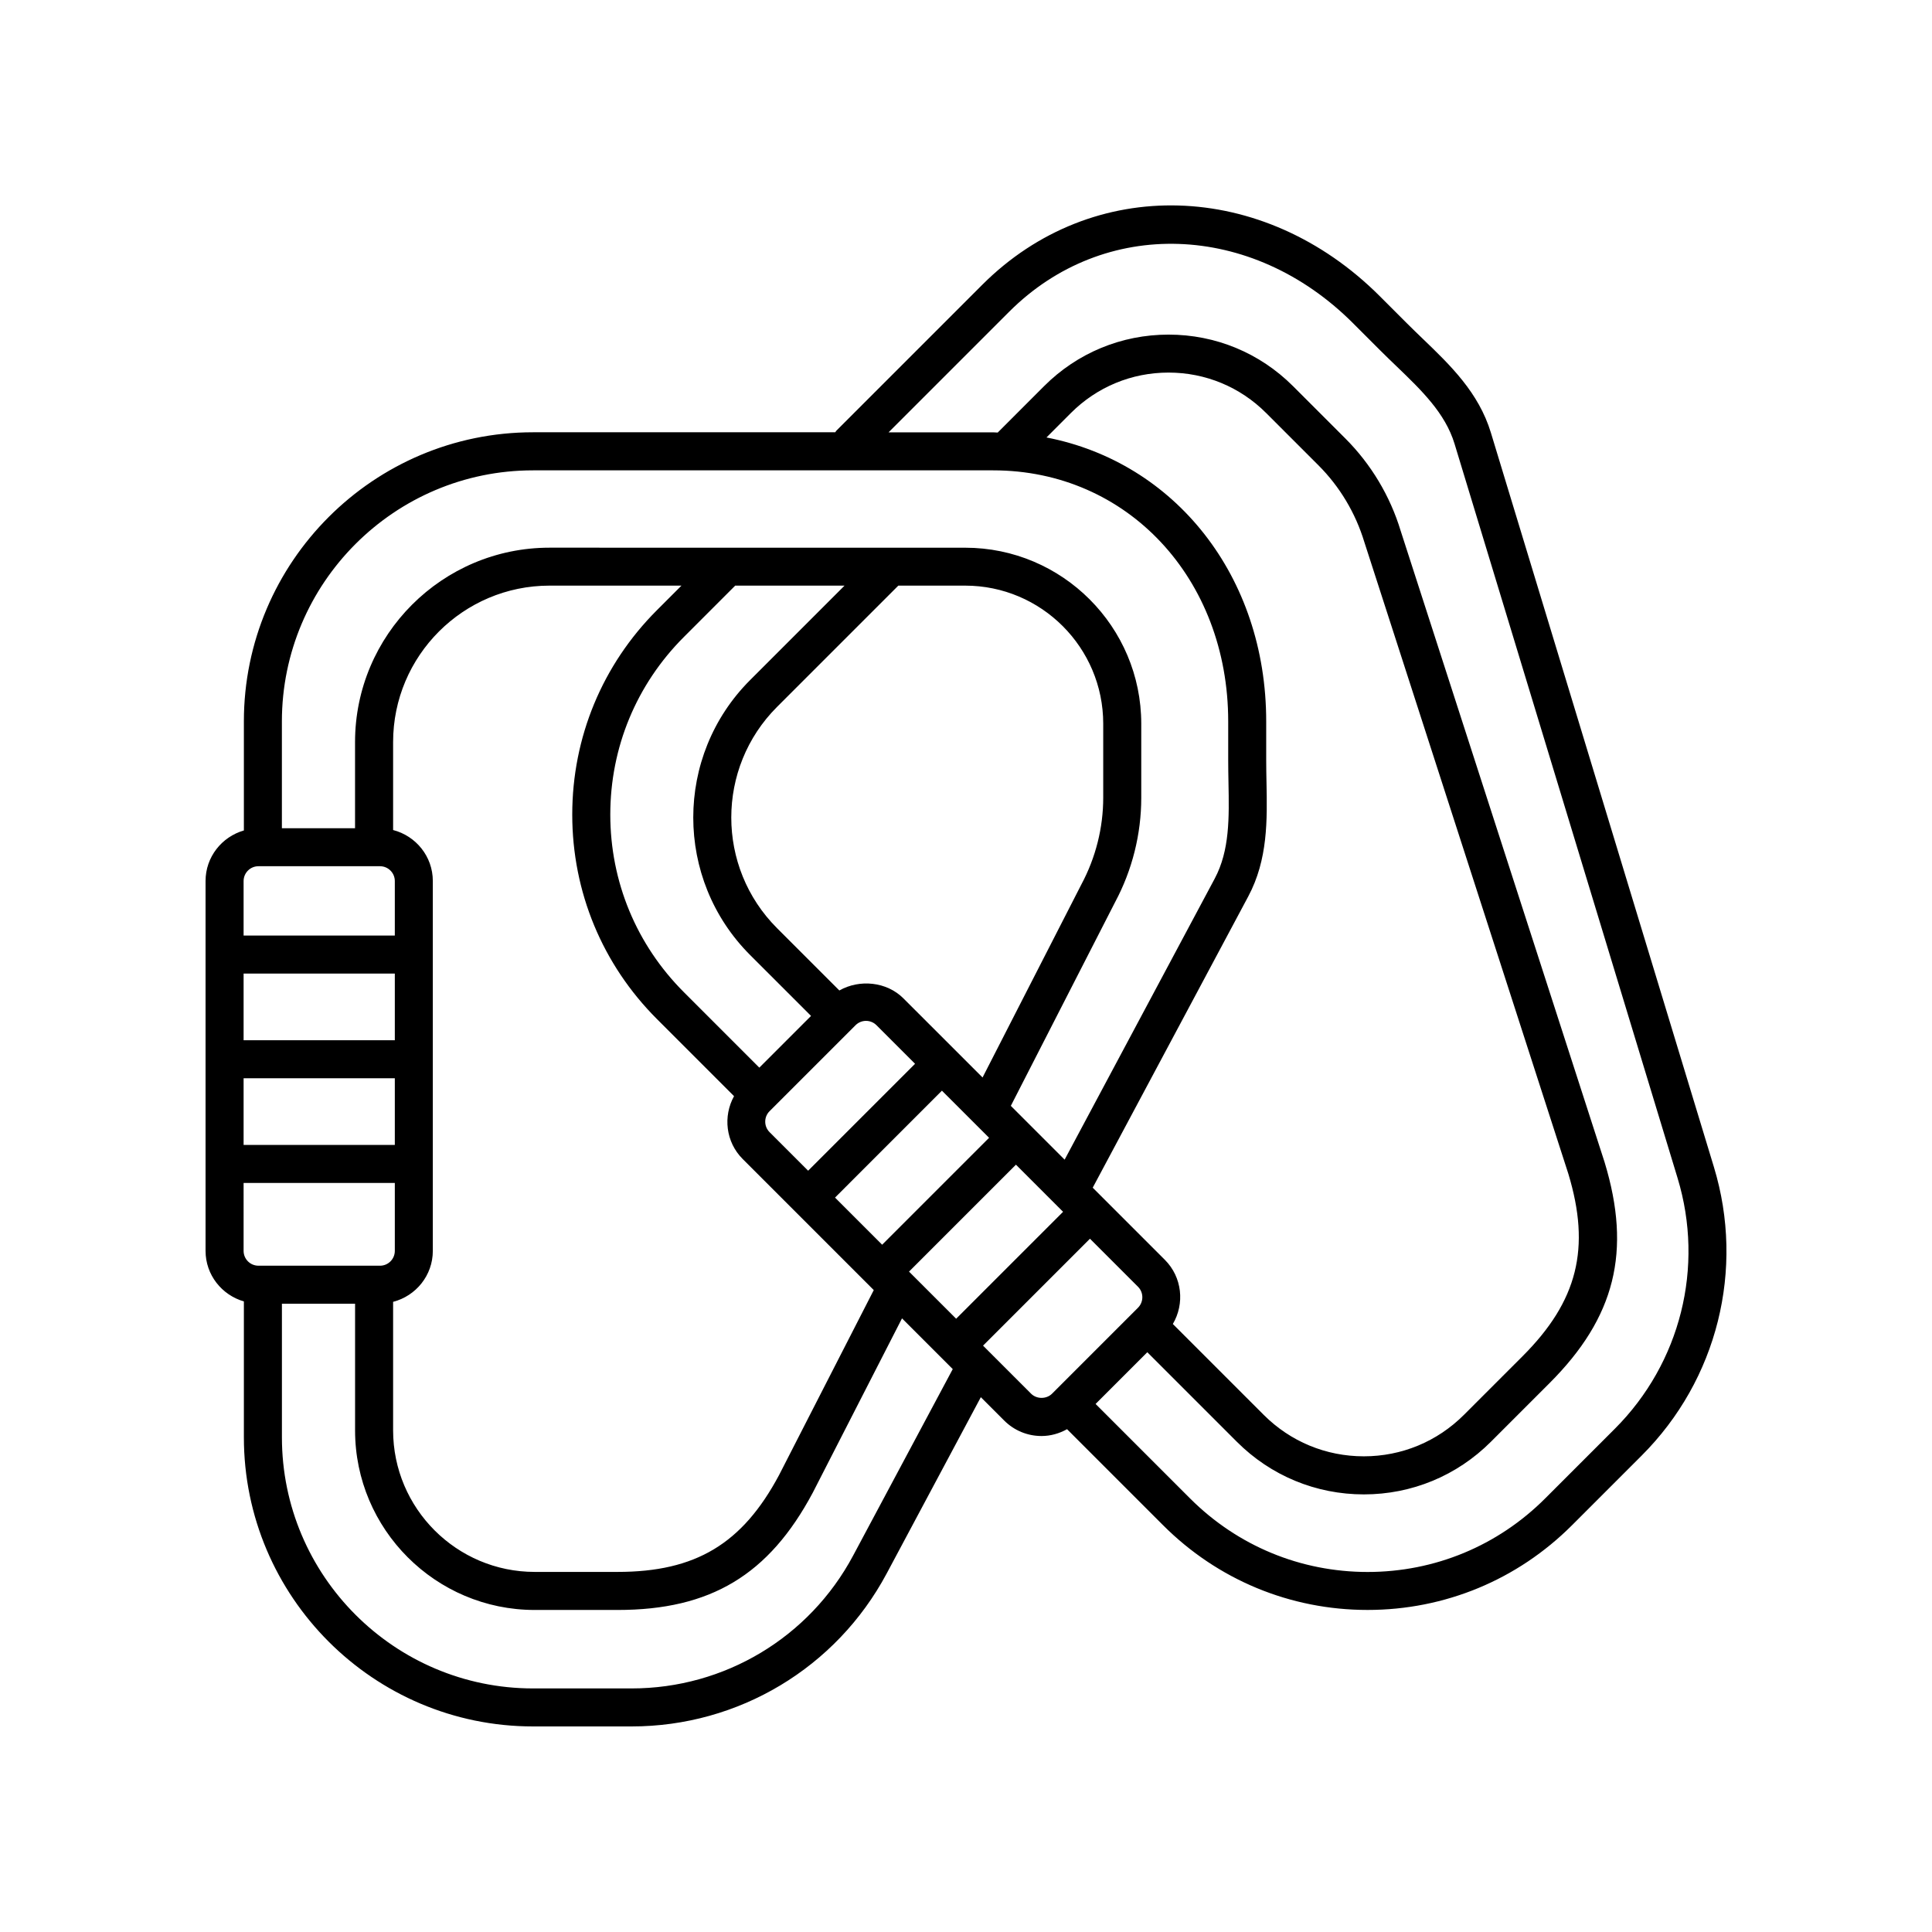
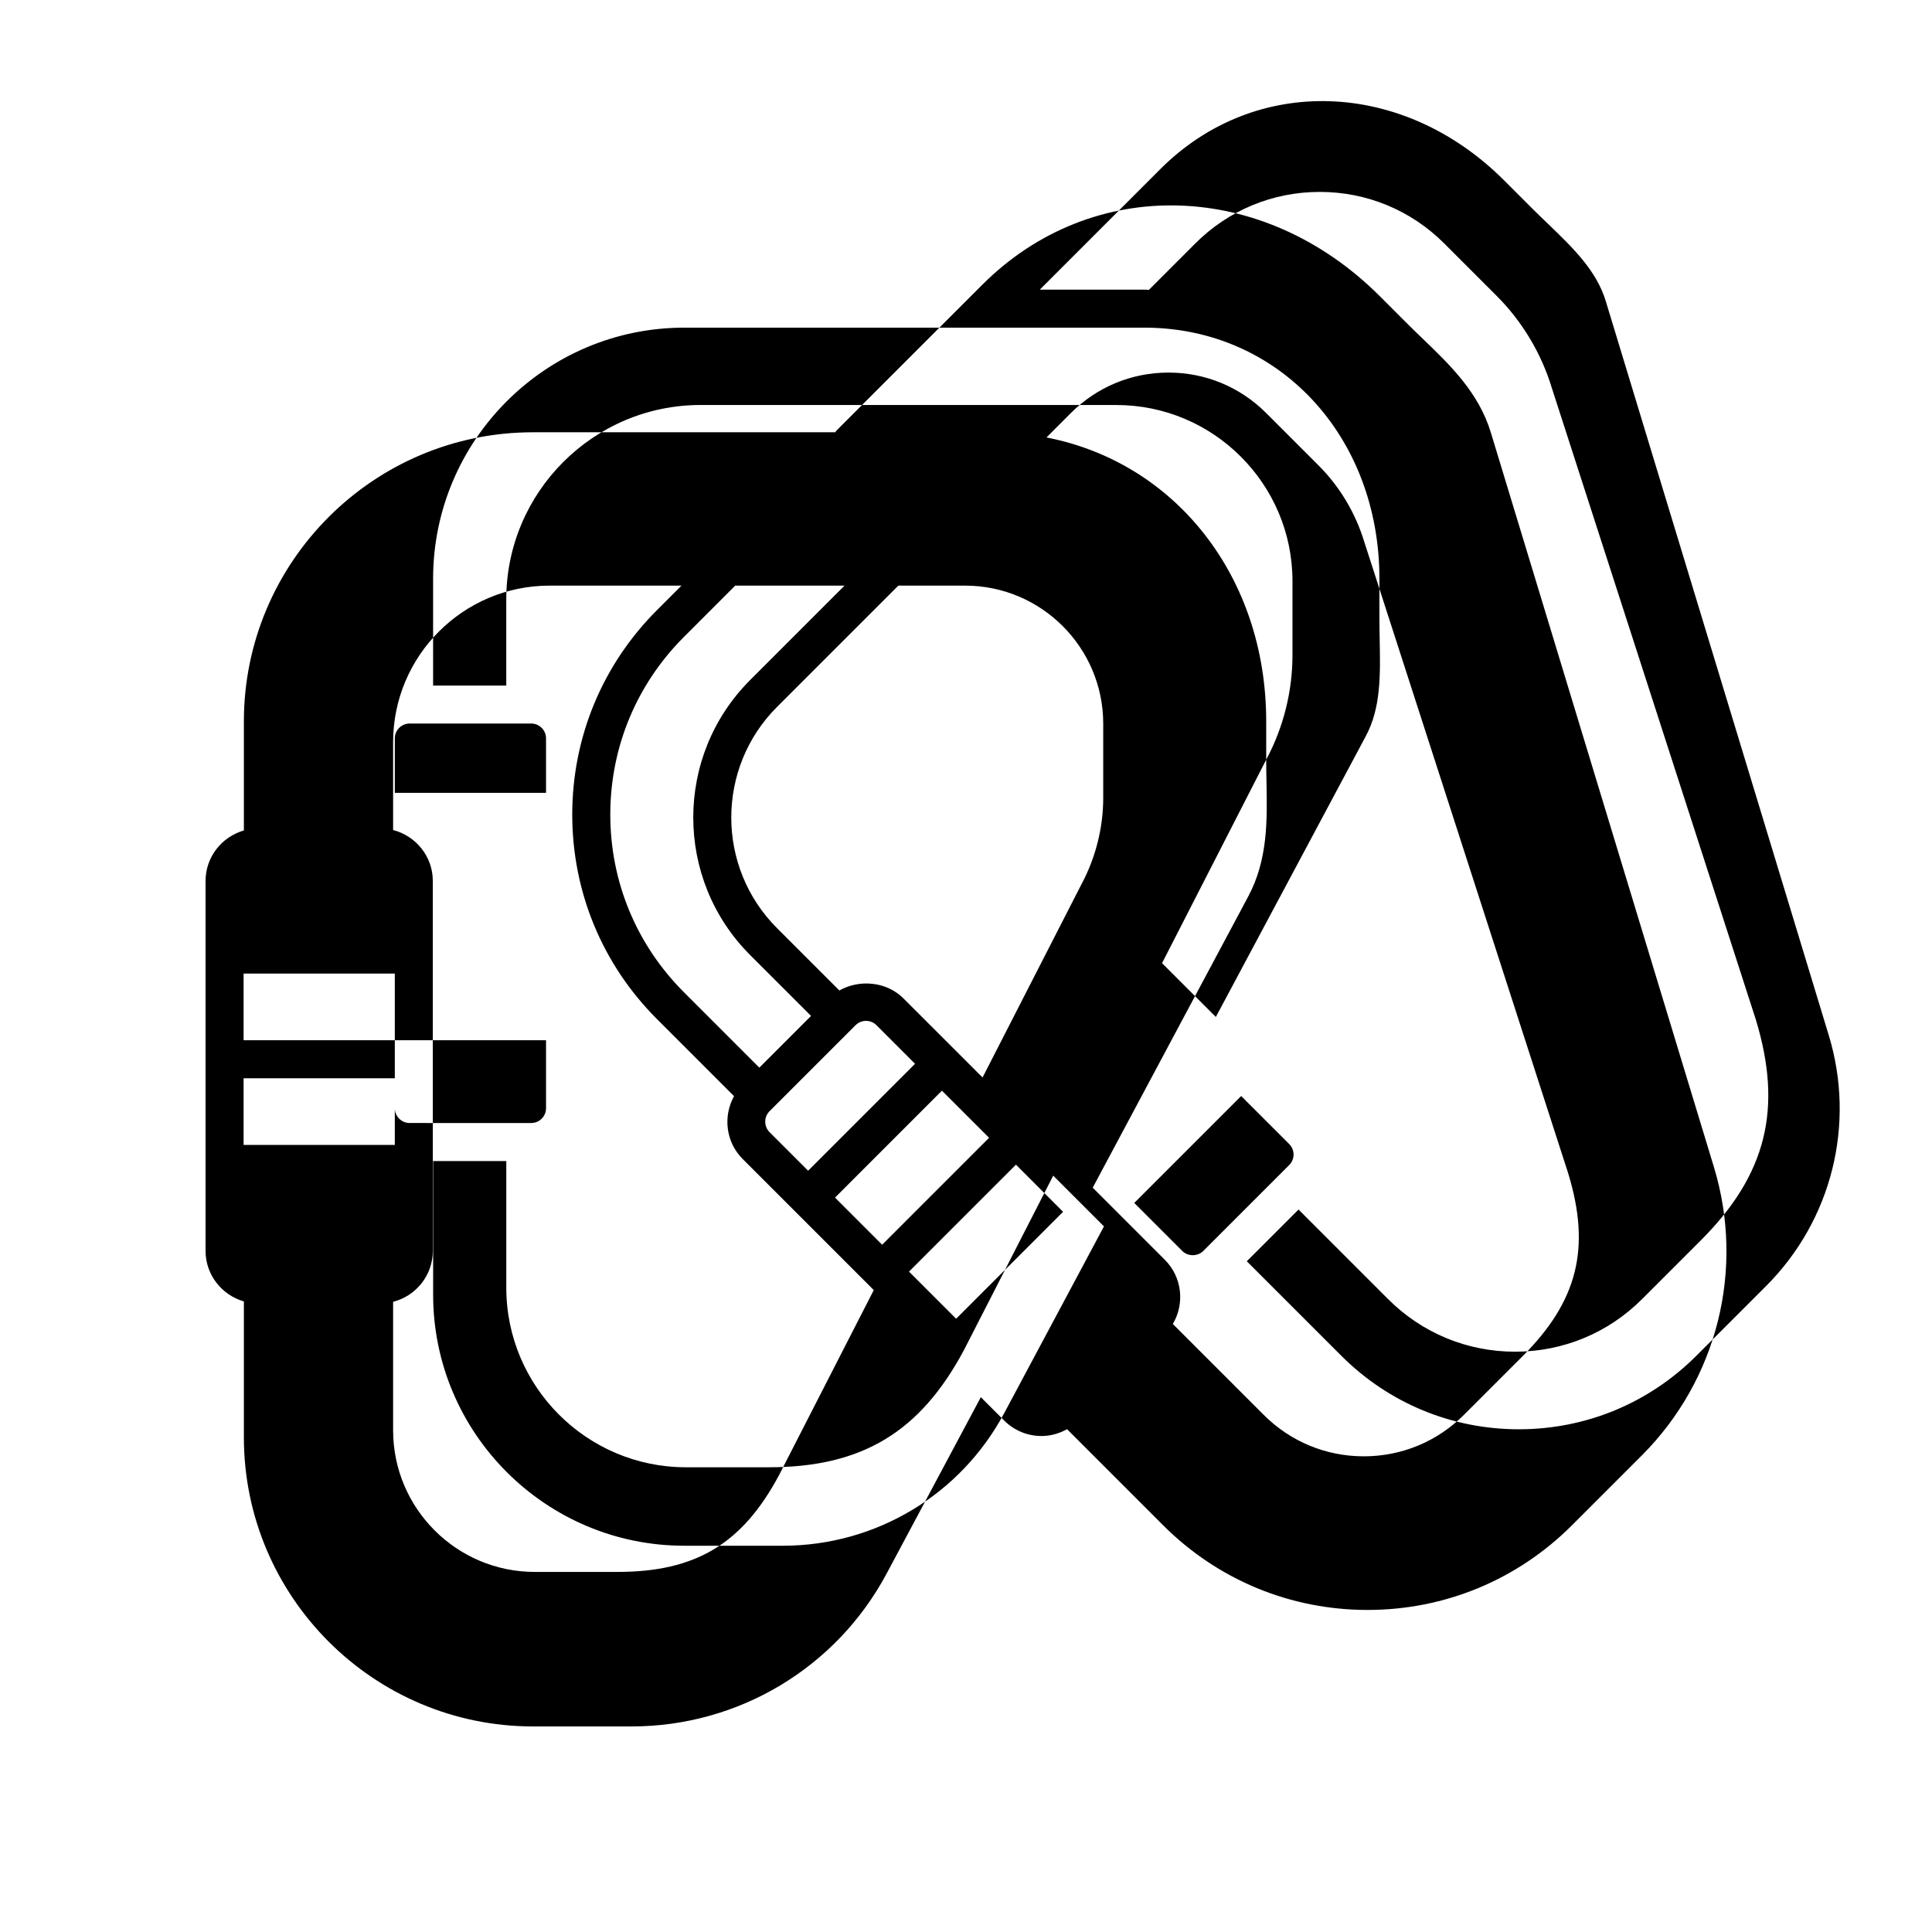
<svg xmlns="http://www.w3.org/2000/svg" fill="#000000" width="800px" height="800px" version="1.1" viewBox="144 144 512 512">
-   <path d="m208.63 488.89v36.008c0 42.25 34.375 76.625 76.629 76.625h26.129c28.34 0 54.238-15.531 67.59-40.527l24.953-46.727 6.188 6.188c2.644 2.644 6.16 4.102 9.898 4.102 2.414 0 4.707-0.664 6.762-1.809l25.457 25.457c14.473 14.473 33.715 22.445 54.18 22.445 20.465 0 39.711-7.969 54.18-22.445l18.477-18.477c20.043-20.043 27.371-49.332 19.133-76.453l-59.105-194.61c-3.234-10.645-10.762-17.887-18.047-24.887-1.371-1.32-2.75-2.648-4.109-4.004l-7.285-7.285c-30.887-30.887-76.18-32.184-105.35-3.019l-38.684 38.684c-0.121 0.121-0.16 0.277-0.266 0.402h-80.105c-42.254 0-76.625 34.375-76.625 76.625v28.898c-5.844 1.684-10.156 7.019-10.156 13.395v98.012c0 6.379 4.312 11.715 10.156 13.402zm271-137.66c-0.035-1.906-0.074-3.824-0.074-5.742v-10.305c0-38.527-24.215-68.664-58.23-75.25l6.473-6.481c6.914-6.914 16.098-10.715 25.871-10.715 9.773 0 18.965 3.805 25.871 10.715l13.871 13.871c5.613 5.617 9.805 12.602 12.137 20.285l54.062 167.41c6 19.766 2.492 33.785-12.113 48.391l-15.543 15.543c-7.09 7.09-16.512 10.988-26.531 10.988s-19.441-3.898-26.531-10.988l-24.078-24.078c3.168-5.367 2.492-12.395-2.109-17l-19.125-19.125 41.207-77.164c5.242-9.812 5.043-20.258 4.844-30.352zm-53.906 113.91-28.336 28.336-12.488-12.488 28.336-28.336zm-77.781-26.668 22.781-22.777c0.742-0.742 1.727-1.152 2.777-1.152 1.047 0 2.035 0.406 2.777 1.152l10.219 10.219-28.336 28.336-10.219-10.219c-1.531-1.531-1.531-4.027 0-5.559zm45.676-5.434 12.496 12.488-28.336 28.336-12.488-12.488zm-10.215-24.469c-4.445-4.445-11.637-5.106-16.969-2.086l-16.516-16.516c-16.164-16.164-16.164-42.461 0-58.625l32.145-32.145h17.715c20.172 0 36.586 16.414 36.586 36.586v19.617c0 7.941-1.98 15.844-5.758 22.922l-26.219 51.223zm-40.613-84.348c-20.094 20.086-20.094 52.777 0 72.871l16.141 16.137-13.707 13.707-20-20.008c-12.57-12.57-19.492-29.281-19.492-47.055 0-17.773 6.922-34.484 19.492-47.055l13.531-13.539c0.023-0.023 0.031-0.059 0.055-0.086h29.004zm-24.695-18.523c-14.473 14.473-22.445 33.715-22.445 54.18s7.969 39.711 22.445 54.18l20.43 20.434c-2.941 5.324-2.215 12.148 2.293 16.656l34.738 34.738-25.102 49.035c-9.73 18.223-22.121 25.652-42.777 25.652h-21.98c-20.688 0-37.52-16.832-37.52-37.52v-34.051c6.035-1.559 10.523-6.996 10.523-13.512v-98.012c0-6.516-4.492-11.957-10.523-13.512v-23.316c0-22.859 18.594-41.453 41.453-41.453h34.965zm-109.54 124.05h40.074v17.664h-40.074zm40.074-10.074h-40.074v-17.664h40.074zm-40.074 37.816h40.074v18.008c0 2.168-1.762 3.93-3.93 3.93l-32.215-0.004c-2.168 0-3.93-1.762-3.93-3.93zm161.53 98.762c-11.594 21.715-34.082 35.199-58.699 35.199h-26.129c-36.699 0-66.547-29.852-66.547-66.547v-35.402h19.387v33.562c0 26.242 21.352 47.594 47.594 47.594h21.98c24.621 0 40.074-9.266 51.711-31.059l23.66-46.219 13.445 13.445zm47.16-42.914-12.73-12.73 28.336-28.336 12.73 12.73c1.531 1.531 1.531 4.019 0 5.559l-22.777 22.777c-1.484 1.484-4.07 1.488-5.559 0zm-5.801-286.73c25.109-25.109 64.266-23.809 91.098 3.019l7.285 7.285c1.406 1.406 2.832 2.777 4.254 4.141 6.641 6.387 12.918 12.426 15.387 20.555l59.113 194.61c7.152 23.555 0.785 48.996-16.617 66.402l-18.477 18.477c-12.57 12.57-29.281 19.492-47.055 19.492-17.773 0-34.484-6.922-47.055-19.492l-25.035-25.035 13.707-13.707 23.734 23.734c8.988 8.988 20.945 13.941 33.656 13.941s24.668-4.953 33.656-13.941l15.543-15.543c17.406-17.41 21.781-34.891 14.602-58.527l-54.07-167.41c-2.785-9.176-7.844-17.613-14.625-24.395l-13.871-13.871c-8.816-8.816-20.531-13.668-32.996-13.668-12.465 0-24.184 4.852-32.996 13.668l-12.281 12.289c-0.402-0.004-0.789-0.059-1.199-0.059h-27.719zm-126.18 42.039h121.94c35.508 0 62.281 28.613 62.281 66.547v10.305c0 1.984 0.035 3.969 0.074 5.941 0.176 9.215 0.348 17.914-3.656 25.414l-39.766 74.465-14.258-14.258 27.66-54.039c4.516-8.457 6.906-18 6.906-27.594v-19.617c0-25.73-20.934-46.664-46.664-46.664l-110.16-0.008c-28.414 0-51.531 23.113-51.531 51.531v22.824h-19.387v-28.293c0-36.707 29.855-66.555 66.555-66.555zm-72.781 104.91h32.215c2.168 0 3.93 1.762 3.93 3.926v14.449h-40.074v-14.445c0-2.164 1.762-3.93 3.93-3.93z" />
+   <path d="m208.63 488.89v36.008c0 42.25 34.375 76.625 76.629 76.625h26.129c28.34 0 54.238-15.531 67.59-40.527l24.953-46.727 6.188 6.188c2.644 2.644 6.16 4.102 9.898 4.102 2.414 0 4.707-0.664 6.762-1.809l25.457 25.457c14.473 14.473 33.715 22.445 54.18 22.445 20.465 0 39.711-7.969 54.18-22.445l18.477-18.477c20.043-20.043 27.371-49.332 19.133-76.453l-59.105-194.61c-3.234-10.645-10.762-17.887-18.047-24.887-1.371-1.32-2.75-2.648-4.109-4.004l-7.285-7.285c-30.887-30.887-76.18-32.184-105.35-3.019l-38.684 38.684c-0.121 0.121-0.16 0.277-0.266 0.402h-80.105c-42.254 0-76.625 34.375-76.625 76.625v28.898c-5.844 1.684-10.156 7.019-10.156 13.395v98.012c0 6.379 4.312 11.715 10.156 13.402zm271-137.66c-0.035-1.906-0.074-3.824-0.074-5.742v-10.305c0-38.527-24.215-68.664-58.23-75.25l6.473-6.481c6.914-6.914 16.098-10.715 25.871-10.715 9.773 0 18.965 3.805 25.871 10.715l13.871 13.871c5.613 5.617 9.805 12.602 12.137 20.285l54.062 167.41c6 19.766 2.492 33.785-12.113 48.391l-15.543 15.543c-7.09 7.09-16.512 10.988-26.531 10.988s-19.441-3.898-26.531-10.988l-24.078-24.078c3.168-5.367 2.492-12.395-2.109-17l-19.125-19.125 41.207-77.164c5.242-9.812 5.043-20.258 4.844-30.352zm-53.906 113.91-28.336 28.336-12.488-12.488 28.336-28.336zm-77.781-26.668 22.781-22.777c0.742-0.742 1.727-1.152 2.777-1.152 1.047 0 2.035 0.406 2.777 1.152l10.219 10.219-28.336 28.336-10.219-10.219c-1.531-1.531-1.531-4.027 0-5.559zm45.676-5.434 12.496 12.488-28.336 28.336-12.488-12.488zm-10.215-24.469c-4.445-4.445-11.637-5.106-16.969-2.086l-16.516-16.516c-16.164-16.164-16.164-42.461 0-58.625l32.145-32.145h17.715c20.172 0 36.586 16.414 36.586 36.586v19.617c0 7.941-1.98 15.844-5.758 22.922l-26.219 51.223zm-40.613-84.348c-20.094 20.086-20.094 52.777 0 72.871l16.141 16.137-13.707 13.707-20-20.008c-12.57-12.57-19.492-29.281-19.492-47.055 0-17.773 6.922-34.484 19.492-47.055l13.531-13.539c0.023-0.023 0.031-0.059 0.055-0.086h29.004zm-24.695-18.523c-14.473 14.473-22.445 33.715-22.445 54.18s7.969 39.711 22.445 54.18l20.43 20.434c-2.941 5.324-2.215 12.148 2.293 16.656l34.738 34.738-25.102 49.035c-9.73 18.223-22.121 25.652-42.777 25.652h-21.98c-20.688 0-37.52-16.832-37.52-37.52v-34.051c6.035-1.559 10.523-6.996 10.523-13.512v-98.012c0-6.516-4.492-11.957-10.523-13.512v-23.316c0-22.859 18.594-41.453 41.453-41.453h34.965zm-109.54 124.05h40.074v17.664h-40.074zm40.074-10.074h-40.074v-17.664h40.074zh40.074v18.008c0 2.168-1.762 3.93-3.93 3.93l-32.215-0.004c-2.168 0-3.93-1.762-3.93-3.93zm161.53 98.762c-11.594 21.715-34.082 35.199-58.699 35.199h-26.129c-36.699 0-66.547-29.852-66.547-66.547v-35.402h19.387v33.562c0 26.242 21.352 47.594 47.594 47.594h21.98c24.621 0 40.074-9.266 51.711-31.059l23.66-46.219 13.445 13.445zm47.16-42.914-12.73-12.73 28.336-28.336 12.73 12.73c1.531 1.531 1.531 4.019 0 5.559l-22.777 22.777c-1.484 1.484-4.07 1.488-5.559 0zm-5.801-286.73c25.109-25.109 64.266-23.809 91.098 3.019l7.285 7.285c1.406 1.406 2.832 2.777 4.254 4.141 6.641 6.387 12.918 12.426 15.387 20.555l59.113 194.61c7.152 23.555 0.785 48.996-16.617 66.402l-18.477 18.477c-12.57 12.57-29.281 19.492-47.055 19.492-17.773 0-34.484-6.922-47.055-19.492l-25.035-25.035 13.707-13.707 23.734 23.734c8.988 8.988 20.945 13.941 33.656 13.941s24.668-4.953 33.656-13.941l15.543-15.543c17.406-17.41 21.781-34.891 14.602-58.527l-54.07-167.41c-2.785-9.176-7.844-17.613-14.625-24.395l-13.871-13.871c-8.816-8.816-20.531-13.668-32.996-13.668-12.465 0-24.184 4.852-32.996 13.668l-12.281 12.289c-0.402-0.004-0.789-0.059-1.199-0.059h-27.719zm-126.18 42.039h121.94c35.508 0 62.281 28.613 62.281 66.547v10.305c0 1.984 0.035 3.969 0.074 5.941 0.176 9.215 0.348 17.914-3.656 25.414l-39.766 74.465-14.258-14.258 27.66-54.039c4.516-8.457 6.906-18 6.906-27.594v-19.617c0-25.73-20.934-46.664-46.664-46.664l-110.16-0.008c-28.414 0-51.531 23.113-51.531 51.531v22.824h-19.387v-28.293c0-36.707 29.855-66.555 66.555-66.555zm-72.781 104.91h32.215c2.168 0 3.93 1.762 3.93 3.926v14.449h-40.074v-14.445c0-2.164 1.762-3.93 3.93-3.93z" />
</svg>